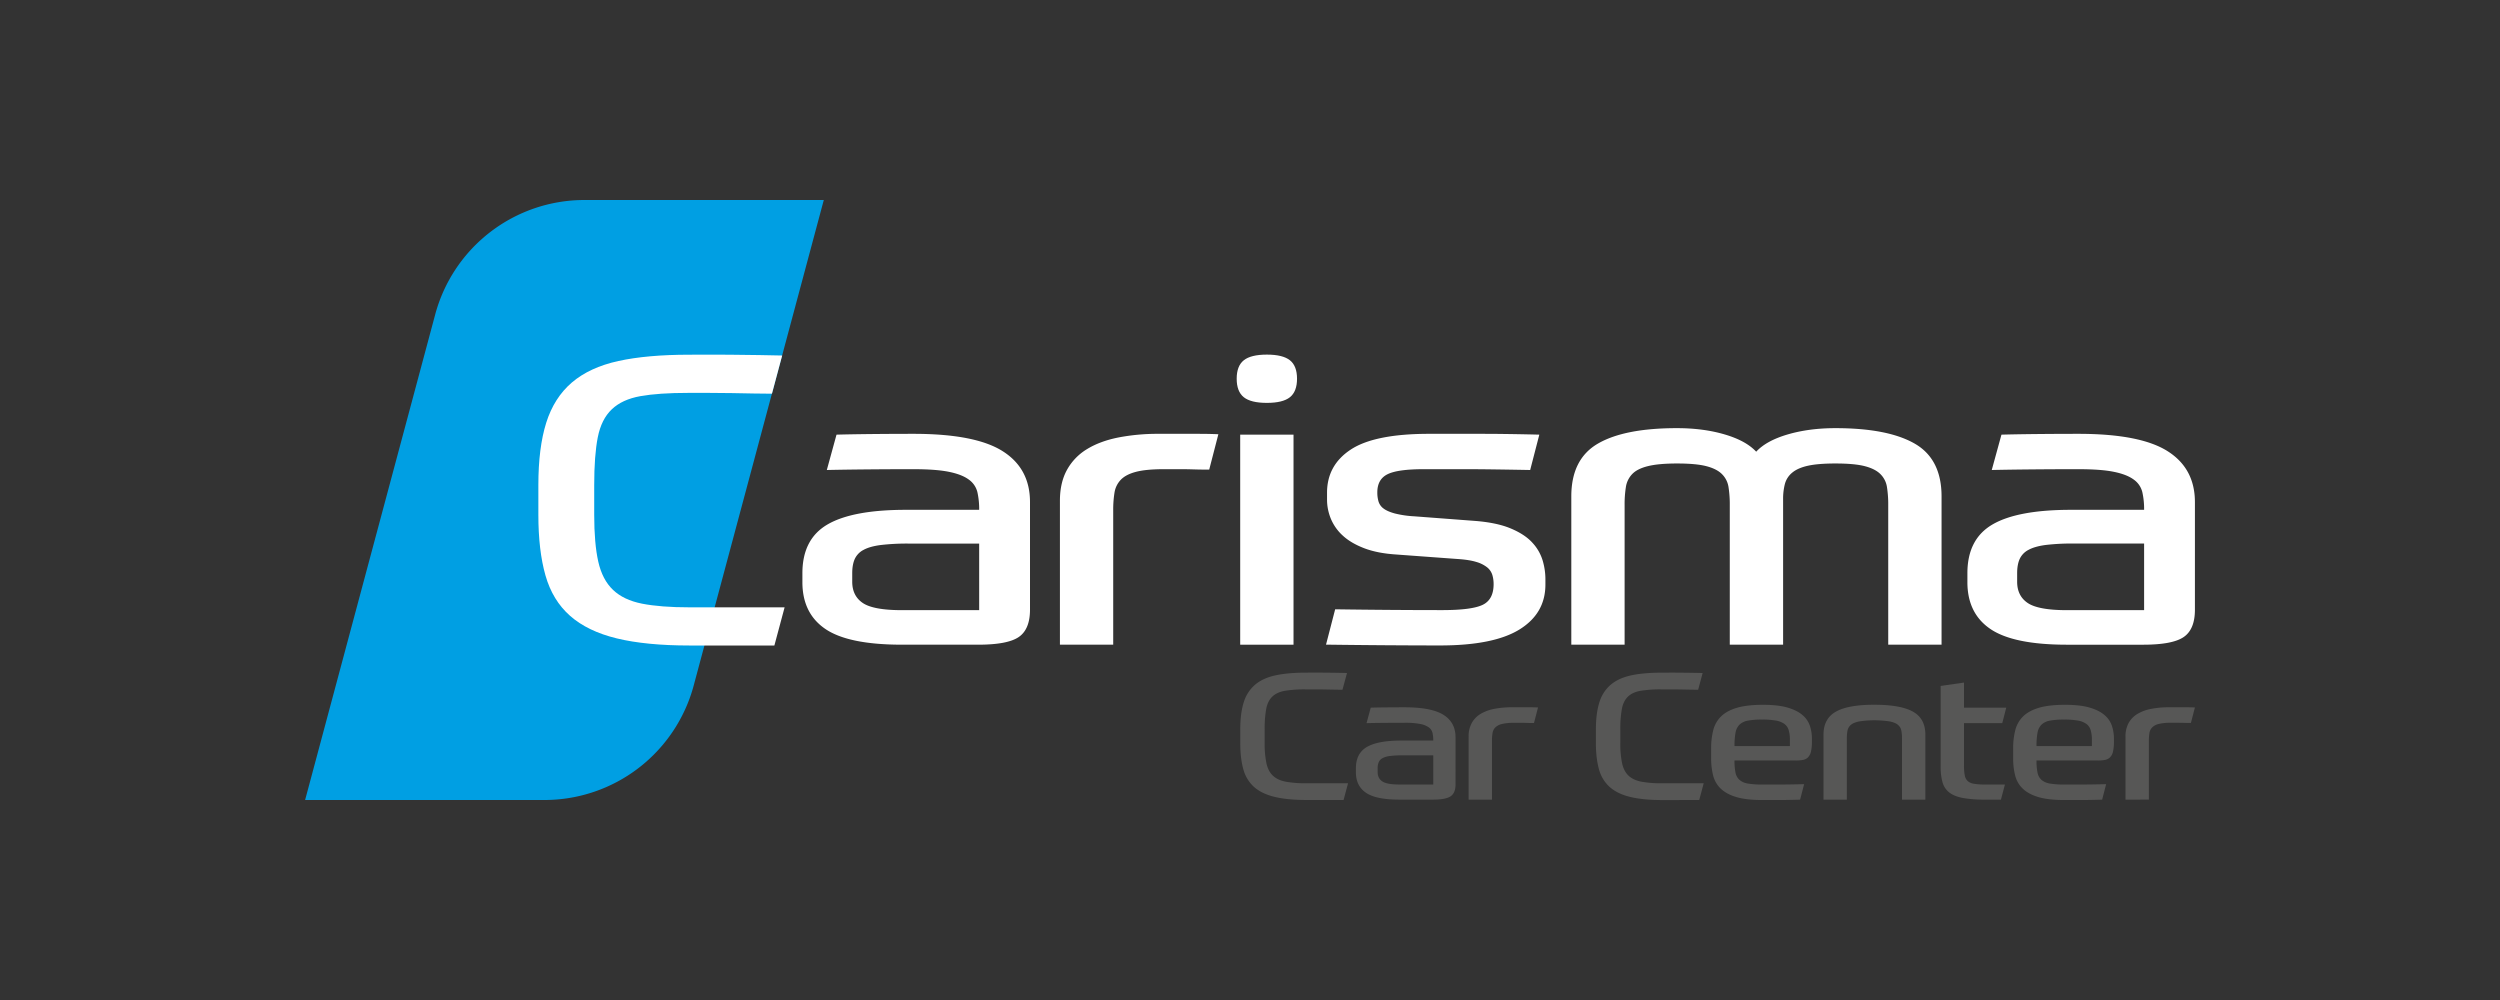
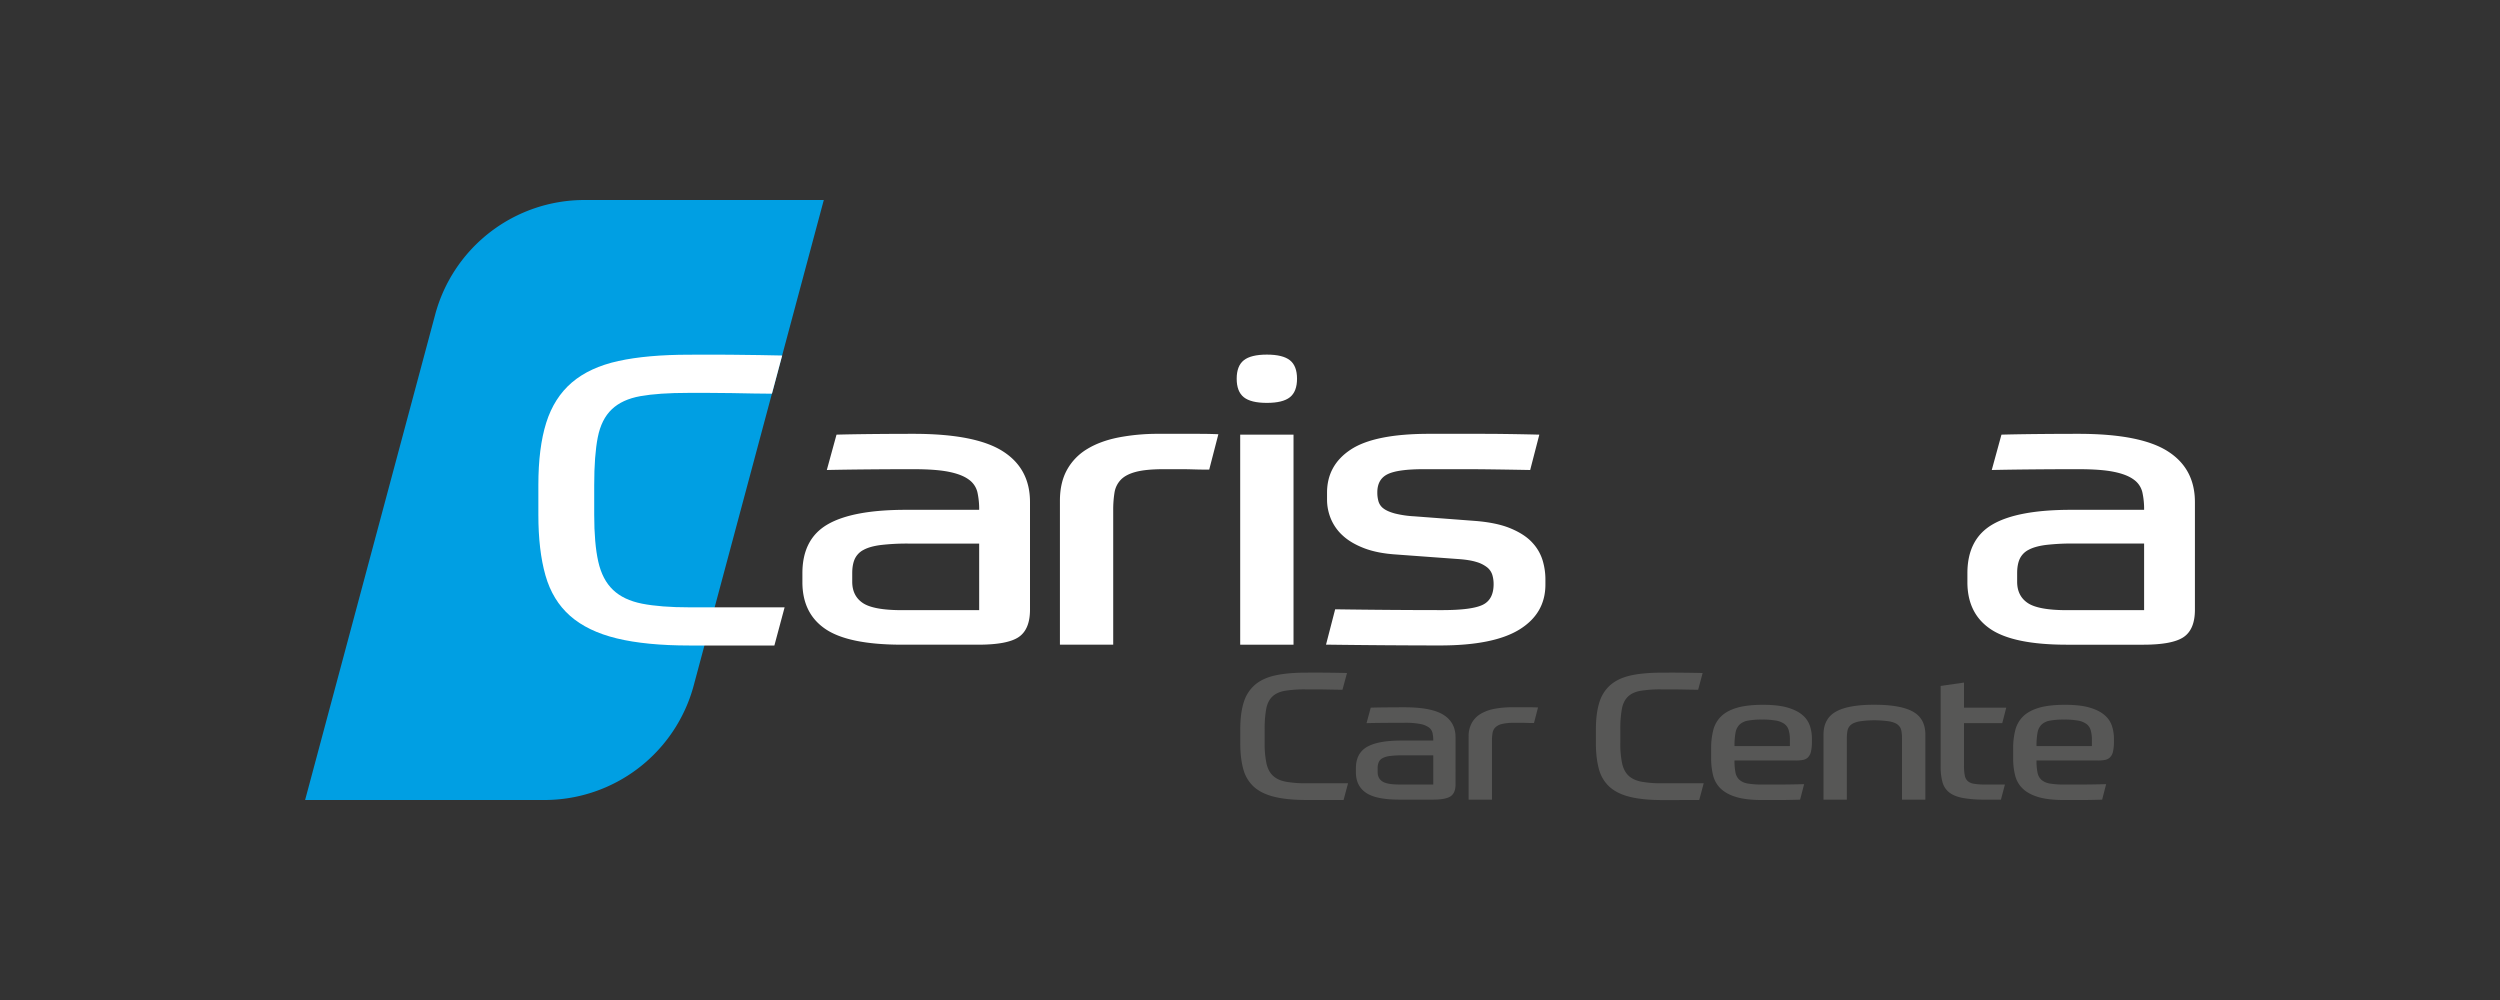
<svg xmlns="http://www.w3.org/2000/svg" id="b1dc6367-7474-4182-b085-5eac7e89f29d" data-name="Laag 1" viewBox="0 0 2500 1000">
  <rect x="0" y="0" width="2500" height="1000" fill="#333333" stroke="none" />
  <defs>
    <style>.a0365552-3e99-46b1-a3c1-e5169b38d296{fill:#009fe3;}.ee6a8b89-6d52-42ea-89fe-e2b9d1da78eb{fill:#fff;}.a2b13e89-5c34-4f00-b378-87f125c3f31e{fill:#575756;}</style>
  </defs>
  <title>CarismaLogo</title>
  <path class="a0365552-3e99-46b1-a3c1-e5169b38d296" d="M544.39,800H305.11L435.17,314.59A154.6,154.6,0,0,1,584.51,200H823.8L693.73,685.41A154.6,154.6,0,0,1,544.39,800Z" />
  <path class="ee6a8b89-6d52-42ea-89fe-e2b9d1da78eb" d="M774.38,645.51l10.23-38.18h-95q-28.93,0-47.47-3.65T613,589.86q-10.66-10.15-14.73-28.23t-4.06-46.91V485.06q0-29.64,3.56-47.72t14-28q10.39-9.94,28.69-13.2t47.72-3.25H709q11.16,0,22.59.2l22.09.41q10.67.21,18.28.2,5.1-19.08,10.22-38.18c-12.43-.28-30.68-.63-52.87-.81-19.58-.16-29.37,0-40.11,0q-42.15,0-70.83,6.3T571.87,382.5q-17.77,15.24-25.64,40.22t-7.87,62.34v29.66q0,35.74,7.11,60.72t24.63,40.41q17.5,15.45,46.71,22.55t72.85,7.11Z" />
  <path class="ee6a8b89-6d52-42ea-89fe-e2b9d1da78eb" d="M1002.53,451.1q-27.42-17.27-88.87-17.27-21.33,0-42.15.21t-35,.61L826.82,470q17.25-.39,41.39-.61t45.45-.2q22.33,0,35.29,2.64t19.81,7.72a21.67,21.67,0,0,1,8.63,12.6,77.17,77.17,0,0,1,1.78,17.67H906q-53.32,0-78.46,14.62t-25.14,48.76v8.94q0,31.29,23.11,46.92T902,644.69h76.18q29.45,0,40.62-7.71T1030,609.75V502.09Q1030,468.37,1002.53,451.1ZM979.17,610.16H902q-28.46,0-39.11-7.11t-10.66-21.33v-8.53c0-5.69.84-10.42,2.54-14.22a19.41,19.41,0,0,1,8.89-9.14Q870,546.38,880.9,545a222.79,222.79,0,0,1,27.68-1.42h70.59Z" />
  <path class="ee6a8b89-6d52-42ea-89fe-e2b9d1da78eb" d="M1059.92,644.69V500.87q0-18.28,7.11-31.08a55.63,55.63,0,0,1,20.06-20.72q12.95-7.92,31.23-11.58a207.51,207.51,0,0,1,40.63-3.66h37.58q13.2,0,21.84.41l-9.15,35.35h-5.07q-4.58,0-11.18-.21t-14.22-.2H1164q-17.79,0-27.94,2.64t-15.23,7.92a23.83,23.83,0,0,0-6.35,13,107.78,107.78,0,0,0-1.27,17.46V644.69Z" />
  <path class="ee6a8b89-6d52-42ea-89fe-e2b9d1da78eb" d="M1243.78,397.21q7.08,5.67,23.08,5.67t23.08-5.67q7.08-5.67,7.09-18.47t-7.09-18.46q-7.1-5.67-23.08-5.67t-23.08,5.67q-7.1,5.67-7.09,18.46T1243.78,397.21Z" />
  <rect class="ee6a8b89-6d52-42ea-89fe-e2b9d1da78eb" x="1240.2" y="434.65" width="53.32" height="210.05" />
  <path class="ee6a8b89-6d52-42ea-89fe-e2b9d1da78eb" d="M1473.3,520.78q22.85,1.62,37.07,7.52t21.84,14.22a45.24,45.24,0,0,1,10.41,17.87,65.84,65.84,0,0,1,2.79,18.49v5.68q0,28.86-25.9,44.9t-79.73,16q-22.85,0-53.07-.21t-60.69-.61l9.14-35.34q27.43.4,55.87.61t51.29.2q29.45,0,40.37-5.28t10.92-20.72a32.1,32.1,0,0,0-1.27-9.14,15.78,15.78,0,0,0-5.07-7.52,31.62,31.62,0,0,0-10.92-5.49q-7.12-2.22-19.3-3l-60.94-4.47q-18.79-1.21-32-6.3t-21.33-12.59a47.08,47.08,0,0,1-11.93-16.86,50.18,50.18,0,0,1-3.81-19.1v-6.9q0-27.63,23.87-43.27t78.21-15.65h50.78q26.4,0,59.42.82L1530.18,470q-21.33-.39-37.58-.61t-28.7-.2h-40.37q-25.9,0-36.06,5.08t-10.15,18.08a31.51,31.51,0,0,0,1.26,9.34,13.61,13.61,0,0,0,5.08,6.91q3.81,2.85,11.18,4.87a100.71,100.71,0,0,0,19.55,2.85Z" />
-   <path class="ee6a8b89-6d52-42ea-89fe-e2b9d1da78eb" d="M1571.31,644.69V496.4q0-37.38,26.66-52.82t79-15.43q26.4,0,47.73,6.29t31.49,17.27q10.15-11,31.49-17.27t47.74-6.29q52.29,0,79.22,15.43t26.92,52.82V644.69h-53.33V504.93a112.08,112.08,0,0,0-1.27-17.87,23.05,23.05,0,0,0-6.6-13c-3.55-3.52-8.81-6.16-15.74-7.93s-16.68-2.64-29.2-2.64q-17.28,0-27.43,2.24t-15.74,6.9a21.91,21.91,0,0,0-7.37,11.38,59.38,59.38,0,0,0-1.77,15.23V644.69h-53.33V504.93a112.08,112.08,0,0,0-1.27-17.87,23.05,23.05,0,0,0-6.6-13c-3.55-3.52-8.81-6.16-15.74-7.93s-16.68-2.64-29.2-2.64q-18.29,0-29,2.64t-15.75,7.93a23.82,23.82,0,0,0-6.34,13,110.93,110.93,0,0,0-1.27,17.87V644.69Z" />
  <path class="ee6a8b89-6d52-42ea-89fe-e2b9d1da78eb" d="M2167.47,451.1q-27.42-17.27-88.87-17.27-21.33,0-42.15.21t-35,.61L1991.76,470q17.25-.39,41.39-.61t45.45-.2q22.33,0,35.29,2.64t19.81,7.72a21.67,21.67,0,0,1,8.63,12.6,77.17,77.17,0,0,1,1.78,17.67H2071q-53.32,0-78.46,14.62t-25.14,48.76v8.94q0,31.29,23.11,46.92t76.43,15.64h76.18q29.45,0,40.62-7.71t11.18-27.23V502.09Q2194.9,468.37,2167.47,451.1Zm-23.36,159.06h-77.19q-28.45,0-39.11-7.11t-10.66-21.33v-8.53c0-5.69.84-10.42,2.54-14.22a19.41,19.41,0,0,1,8.89-9.14q6.33-3.45,17.26-4.88a222.79,222.79,0,0,1,27.68-1.42h70.59Z" />
  <path class="a2b13e89-5c34-4f00-b378-87f125c3f31e" d="M1343.57,800l4.48-16.72h-41.59a110.47,110.47,0,0,1-20.79-1.6q-8.12-1.6-12.78-6t-6.45-12.36a96.41,96.41,0,0,1-1.78-20.55v-13a113.4,113.4,0,0,1,1.55-20.91q1.56-7.91,6.12-12.27t12.56-5.78a123.72,123.72,0,0,1,20.91-1.43h9.11q4.89,0,9.9.09l9.67.18c3.12.06,5.78.09,8,.09L1347,673c-5.44-.13-13.43-.28-23.15-.36-8.58-.07-12.86,0-17.57,0q-18.46,0-31,2.76t-20.35,9.43a37.4,37.4,0,0,0-11.23,17.61q-3.45,10.94-3.44,27.31v13q0,15.66,3.11,26.6A36.16,36.16,0,0,0,1254.1,787q7.67,6.76,20.45,9.87t31.91,3.12Z" />
  <path class="a2b13e89-5c34-4f00-b378-87f125c3f31e" d="M1443.49,714.85q-12-7.56-38.92-7.56-9.35,0-18.46.09t-15.35.27l-4.23,15.48q7.56-.18,18.13-.27t19.91-.09a81.24,81.24,0,0,1,15.46,1.16,22,22,0,0,1,8.67,3.38,9.47,9.47,0,0,1,3.78,5.51,33.94,33.94,0,0,1,.78,7.74h-32q-23.36,0-34.36,6.41t-11,21.35v3.92q0,13.69,10.12,20.55t33.47,6.85h33.36q12.9,0,17.8-3.38t4.89-11.92V737.18Q1455.5,722.42,1443.49,714.85Zm-10.23,69.67h-33.81q-12.45,0-17.13-3.12t-4.67-9.34v-3.74a15.19,15.19,0,0,1,1.12-6.23,8.53,8.53,0,0,1,3.89-4,22,22,0,0,1,7.56-2.13,95.77,95.77,0,0,1,12.12-.63h30.92Z" />
  <path class="a2b13e89-5c34-4f00-b378-87f125c3f31e" d="M1468.62,799.64v-63a27.58,27.58,0,0,1,3.12-13.61,24.33,24.33,0,0,1,8.78-9.08,41.82,41.82,0,0,1,13.68-5.07,90.85,90.85,0,0,1,17.8-1.6h16.46q5.77,0,9.56.18L1534,723h-2.23c-1.33,0-3,0-4.89-.09s-4-.09-6.23-.09h-6.45a50.79,50.79,0,0,0-12.23,1.16,13.92,13.92,0,0,0-6.68,3.47,10.45,10.45,0,0,0-2.78,5.69,47.69,47.69,0,0,0-.55,7.65v58.9Z" />
  <path class="a2b13e89-5c34-4f00-b378-87f125c3f31e" d="M1734.5,760.49a58.84,58.84,0,0,0,1,12.1,13.11,13.11,0,0,0,4,7.3,16.84,16.84,0,0,0,8.34,3.65,82.55,82.55,0,0,0,14.24,1h16.34q9.9,0,25.69-.36l-4,15.48q-6.9.18-11.79.27t-9,.09h-17.23q-15.81,0-25.69-2.94t-15.57-8.36a27.33,27.33,0,0,1-7.68-13.17,68.76,68.76,0,0,1-2-17.17v-10a72.31,72.31,0,0,1,2.11-18.24,29.32,29.32,0,0,1,7.79-13.7q5.67-5.6,15.79-8.63t26.36-3q14.9,0,24.35,2.76t14.91,7.47a24.24,24.24,0,0,1,7.45,10.85,41,41,0,0,1,2,12.73v2.67a45.86,45.86,0,0,1-.89,10.14,12.16,12.16,0,0,1-2.89,5.78,9.49,9.49,0,0,1-5,2.67,35.79,35.79,0,0,1-7.23.62Zm27.59-40.92a74.89,74.89,0,0,0-14.24,1.07,16.09,16.09,0,0,0-8.34,4,15,15,0,0,0-4,8.09,72.25,72.25,0,0,0-1,13.35h55.39V740a34.49,34.49,0,0,0-1.22-9.88,11.85,11.85,0,0,0-4.45-6.31,21.14,21.14,0,0,0-8.57-3.29A77.63,77.63,0,0,0,1762.09,719.57Z" />
  <path class="a2b13e89-5c34-4f00-b378-87f125c3f31e" d="M1823.5,799.64V734.69q0-16,12.34-23t38.59-6.94q26.25,0,38.59,6.94t12.35,23v64.95H1902V738.43a41.17,41.17,0,0,0-.66-7.83,9.91,9.91,0,0,0-3.34-5.69c-1.78-1.55-4.53-2.7-8.23-3.47a102.14,102.14,0,0,0-30.7,0c-3.7.77-6.45,1.92-8.23,3.47a9.9,9.9,0,0,0-3.33,5.69,40.31,40.31,0,0,0-.67,7.83v61.21Z" />
  <path class="a2b13e89-5c34-4f00-b378-87f125c3f31e" d="M1940.65,685.94l23.35-3.38v25.09h42.26l-4,15.48H1964v42.7a48.43,48.43,0,0,0,.78,9.61,10.1,10.1,0,0,0,3,5.7,12.67,12.67,0,0,0,6.34,2.66,63.25,63.25,0,0,0,10.57.72h20.24l-4,15.12h-16A122.65,122.65,0,0,1,1963,798q-8.57-1.6-13.57-5.43a19.32,19.32,0,0,1-6.89-10.23,57.14,57.14,0,0,1-1.89-16Z" />
  <path class="a2b13e89-5c34-4f00-b378-87f125c3f31e" d="M2036.51,760.49a58.94,58.94,0,0,0,1,12.1,13.17,13.17,0,0,0,4,7.3,16.84,16.84,0,0,0,8.34,3.65,82.63,82.63,0,0,0,14.24,1h16.35q9.89,0,25.69-.36l-4,15.48c-4.59.12-8.53.21-11.79.27s-6.26.09-9,.09h-17.24q-15.8,0-25.69-2.94t-15.57-8.36a27.31,27.31,0,0,1-7.67-13.17,68.28,68.28,0,0,1-2-17.17v-10a72.28,72.28,0,0,1,2.12-18.24,29.22,29.22,0,0,1,7.78-13.7q5.67-5.6,15.79-8.63t26.36-3q14.9,0,24.36,2.76t14.9,7.47a24.16,24.16,0,0,1,7.45,10.85,41,41,0,0,1,2,12.73v2.67a45.86,45.86,0,0,1-.89,10.14,12,12,0,0,1-2.89,5.78,9.43,9.43,0,0,1-5,2.67,35.92,35.92,0,0,1-7.23.62Zm27.58-40.92a75,75,0,0,0-14.24,1.07,16.09,16.09,0,0,0-8.34,4,15,15,0,0,0-4,8.09,72.37,72.37,0,0,0-1,13.35h55.38V740a34.49,34.49,0,0,0-1.22-9.88,11.79,11.79,0,0,0-4.45-6.31,21.09,21.09,0,0,0-8.56-3.29A77.76,77.76,0,0,0,2064.09,719.57Z" />
-   <path class="a2b13e89-5c34-4f00-b378-87f125c3f31e" d="M2125.5,799.64v-63a27.69,27.69,0,0,1,3.11-13.61,24.44,24.44,0,0,1,8.79-9.08,41.82,41.82,0,0,1,13.68-5.07,90.82,90.82,0,0,1,17.79-1.6h16.46c3.86,0,7,.06,9.57.18l-4,15.48h-2.22q-2,0-4.89-.09t-6.23-.09h-6.45a50.88,50.88,0,0,0-12.24,1.16,13.93,13.93,0,0,0-6.67,3.47,10.45,10.45,0,0,0-2.78,5.69,47.62,47.62,0,0,0-.56,7.65v58.9Z" />
  <path class="a2b13e89-5c34-4f00-b378-87f125c3f31e" d="M1699.23,800l4.48-16.72h-41.58a110.47,110.47,0,0,1-20.79-1.6q-8.13-1.6-12.79-6t-6.45-12.36a96.41,96.41,0,0,1-1.78-20.55v-13a112.4,112.4,0,0,1,1.56-20.91q1.55-7.91,6.11-12.27t12.57-5.78a123.51,123.51,0,0,1,20.9-1.43h9.12q4.89,0,9.89.09l9.68.18q4.66.09,8,.09l4.48-16.72c-5.44-.13-13.44-.28-23.16-.36-8.57-.07-12.86,0-17.56,0q-18.47,0-31,2.76t-20.34,9.43a37.4,37.4,0,0,0-11.23,17.61q-3.45,10.94-3.45,27.31v13q0,15.66,3.11,26.6a36.23,36.23,0,0,0,10.79,17.7q7.66,6.76,20.46,9.87t31.91,3.12Z" />
</svg>